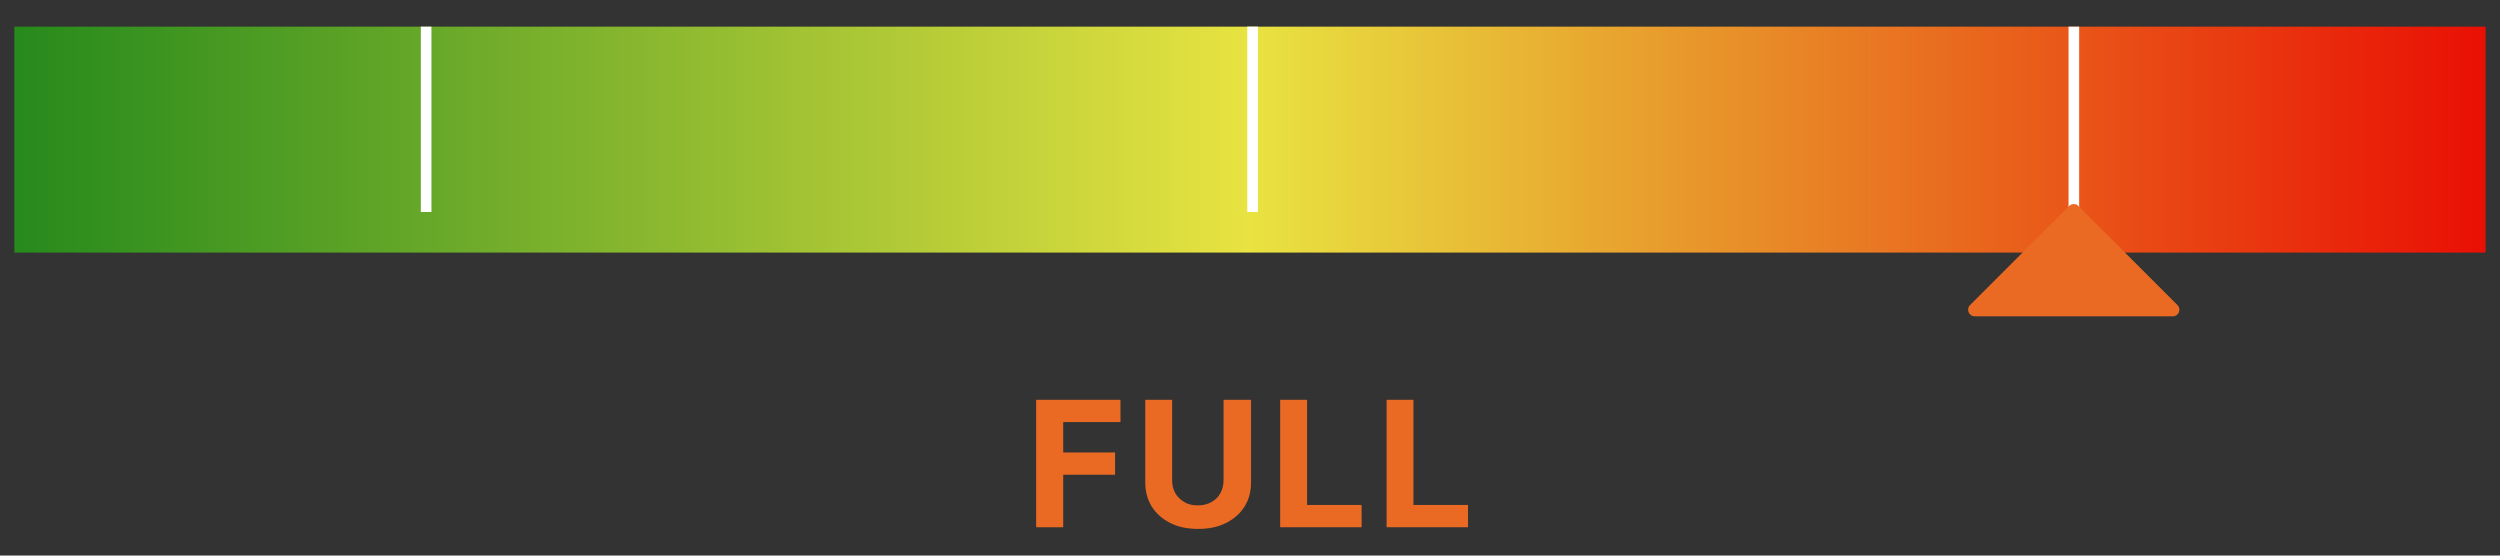
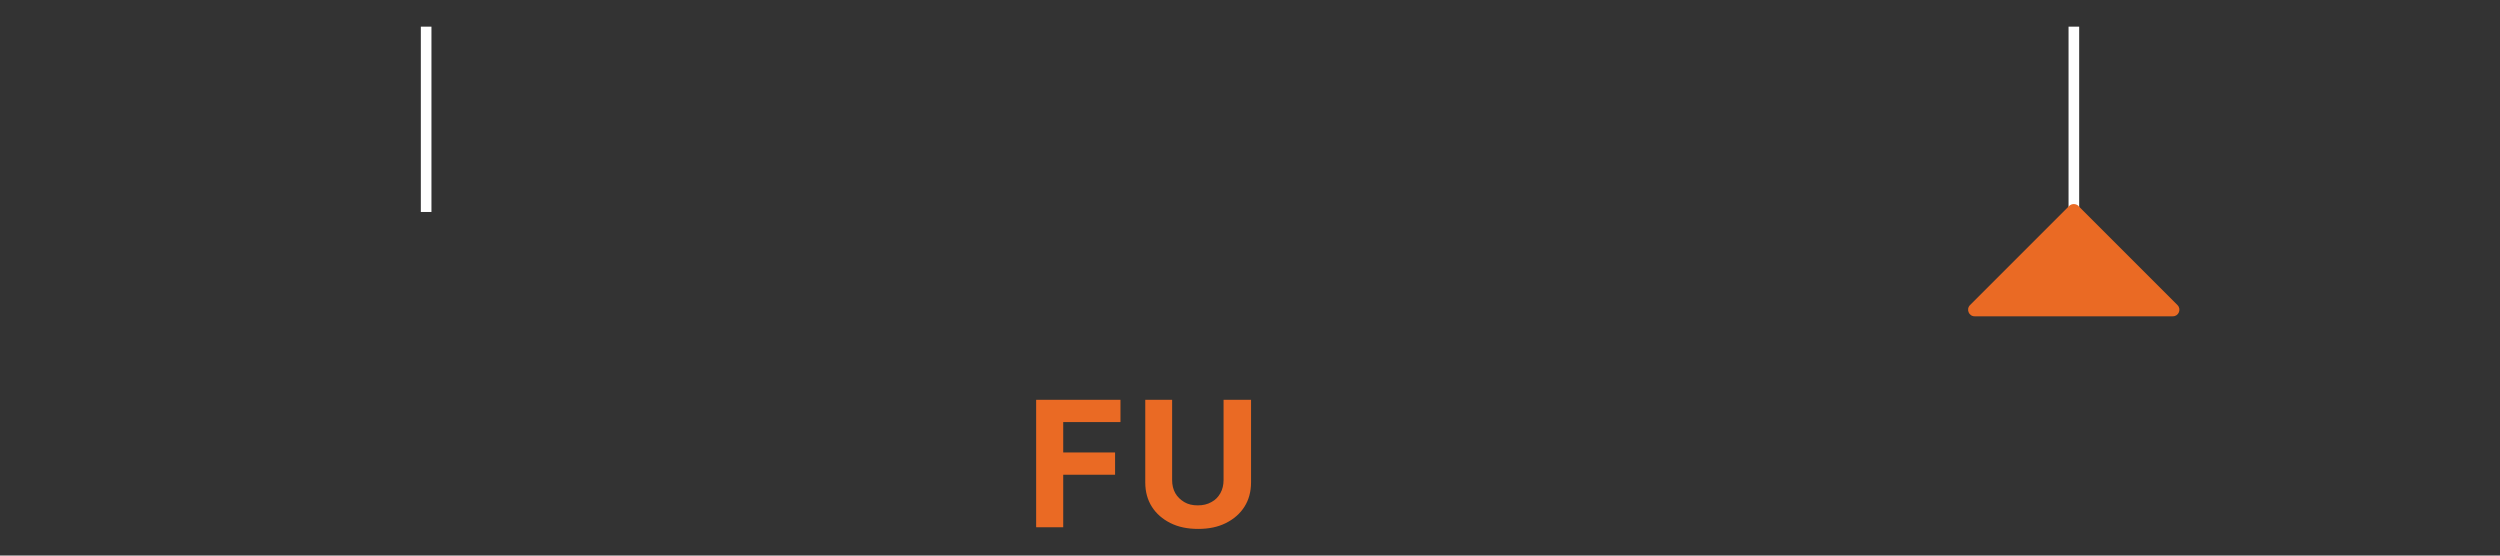
<svg xmlns="http://www.w3.org/2000/svg" id="katman_1" viewBox="0 0 120.06 26.68">
  <rect x="0" y="0" width="120.06" height="26.68" fill="#333333" stroke="none" />
  <defs>
    <linearGradient id="Adsız_degrade_25" data-name="Adsız degrade 25" x1=".69" y1="6.7" x2="119.37" y2="6.7" gradientUnits="userSpaceOnUse">
      <stop offset="0" stop-color="#268a1c" />
      <stop offset=".5" stop-color="#e8e341" />
      <stop offset="1" stop-color="#e90f04" />
    </linearGradient>
  </defs>
  <g>
-     <rect x=".69" y="1.28" width="118.68" height="10.85" style="fill: url(#Adsız_degrade_25);" />
    <rect x="20.21" y="1.28" width=".51" height="8.9" style="fill: #fff;" />
-     <rect x="59.9" y="1.28" width=".51" height="8.9" style="fill: #fff;" />
    <rect x="99.34" y="1.28" width=".51" height="8.9" style="fill: #fff;" />
    <path d="M99.81,9.89l4.76,4.76c.2.2.06.54-.22.54h-9.52c-.28,0-.42-.34-.22-.54l4.76-4.76c.12-.12.32-.12.45,0Z" style="fill: #ea6a24;" />
  </g>
  <g>
    <path d="M49.76,25.31v-6.11h4.05v1.07h-2.75v1.46h2.49v1.07h-2.49v2.52h-1.29Z" style="fill: #ea6a24;" />
    <path d="M58.79,19.2h1.29v3.97c0,.45-.11.84-.32,1.17-.21.33-.51.59-.89.78-.38.19-.82.28-1.33.28s-.95-.09-1.33-.28c-.38-.19-.68-.45-.89-.78-.21-.33-.32-.72-.32-1.17v-3.97h1.29v3.86c0,.23.05.44.15.62.1.18.25.32.43.43s.4.16.65.16.47-.05.66-.16c.19-.1.33-.25.43-.43.1-.18.15-.39.15-.62v-3.86Z" style="fill: #ea6a24;" />
-     <path d="M61.48,25.31v-6.11h1.29v5.05h2.62v1.07h-3.91Z" style="fill: #ea6a24;" />
-     <path d="M66.59,25.31v-6.11h1.29v5.05h2.62v1.07h-3.91Z" style="fill: #ea6a24;" />
  </g>
</svg>